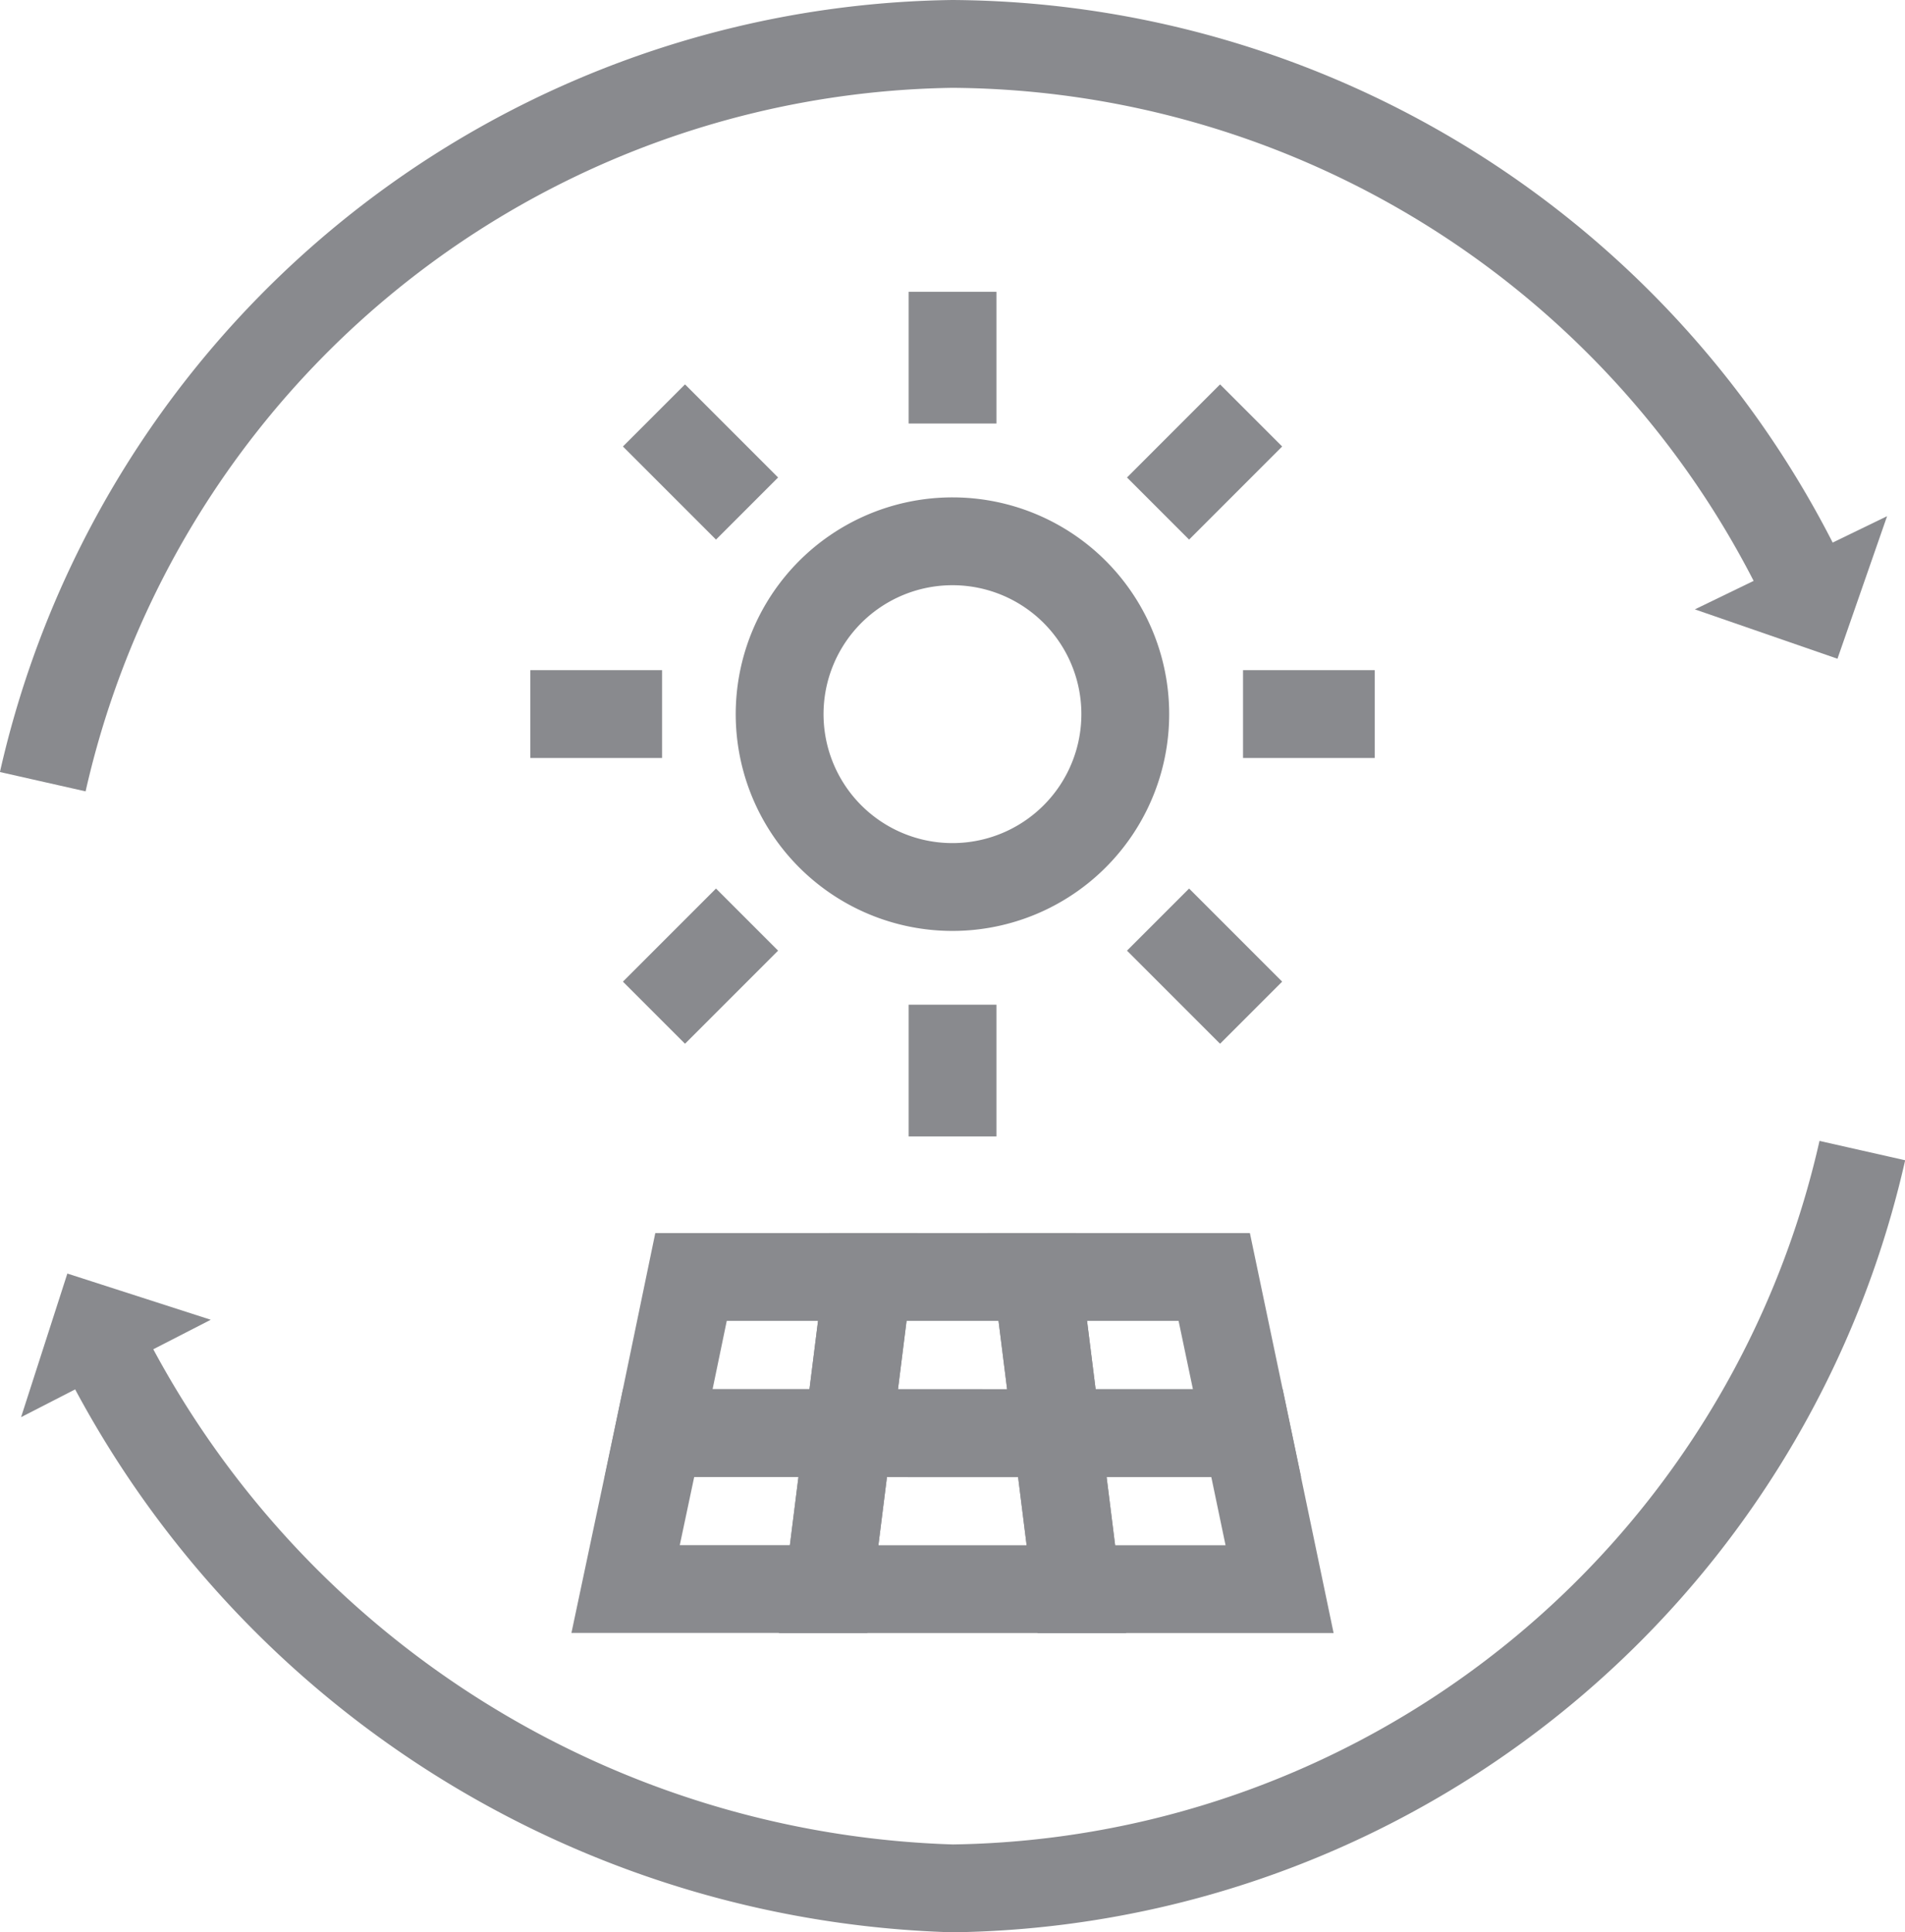
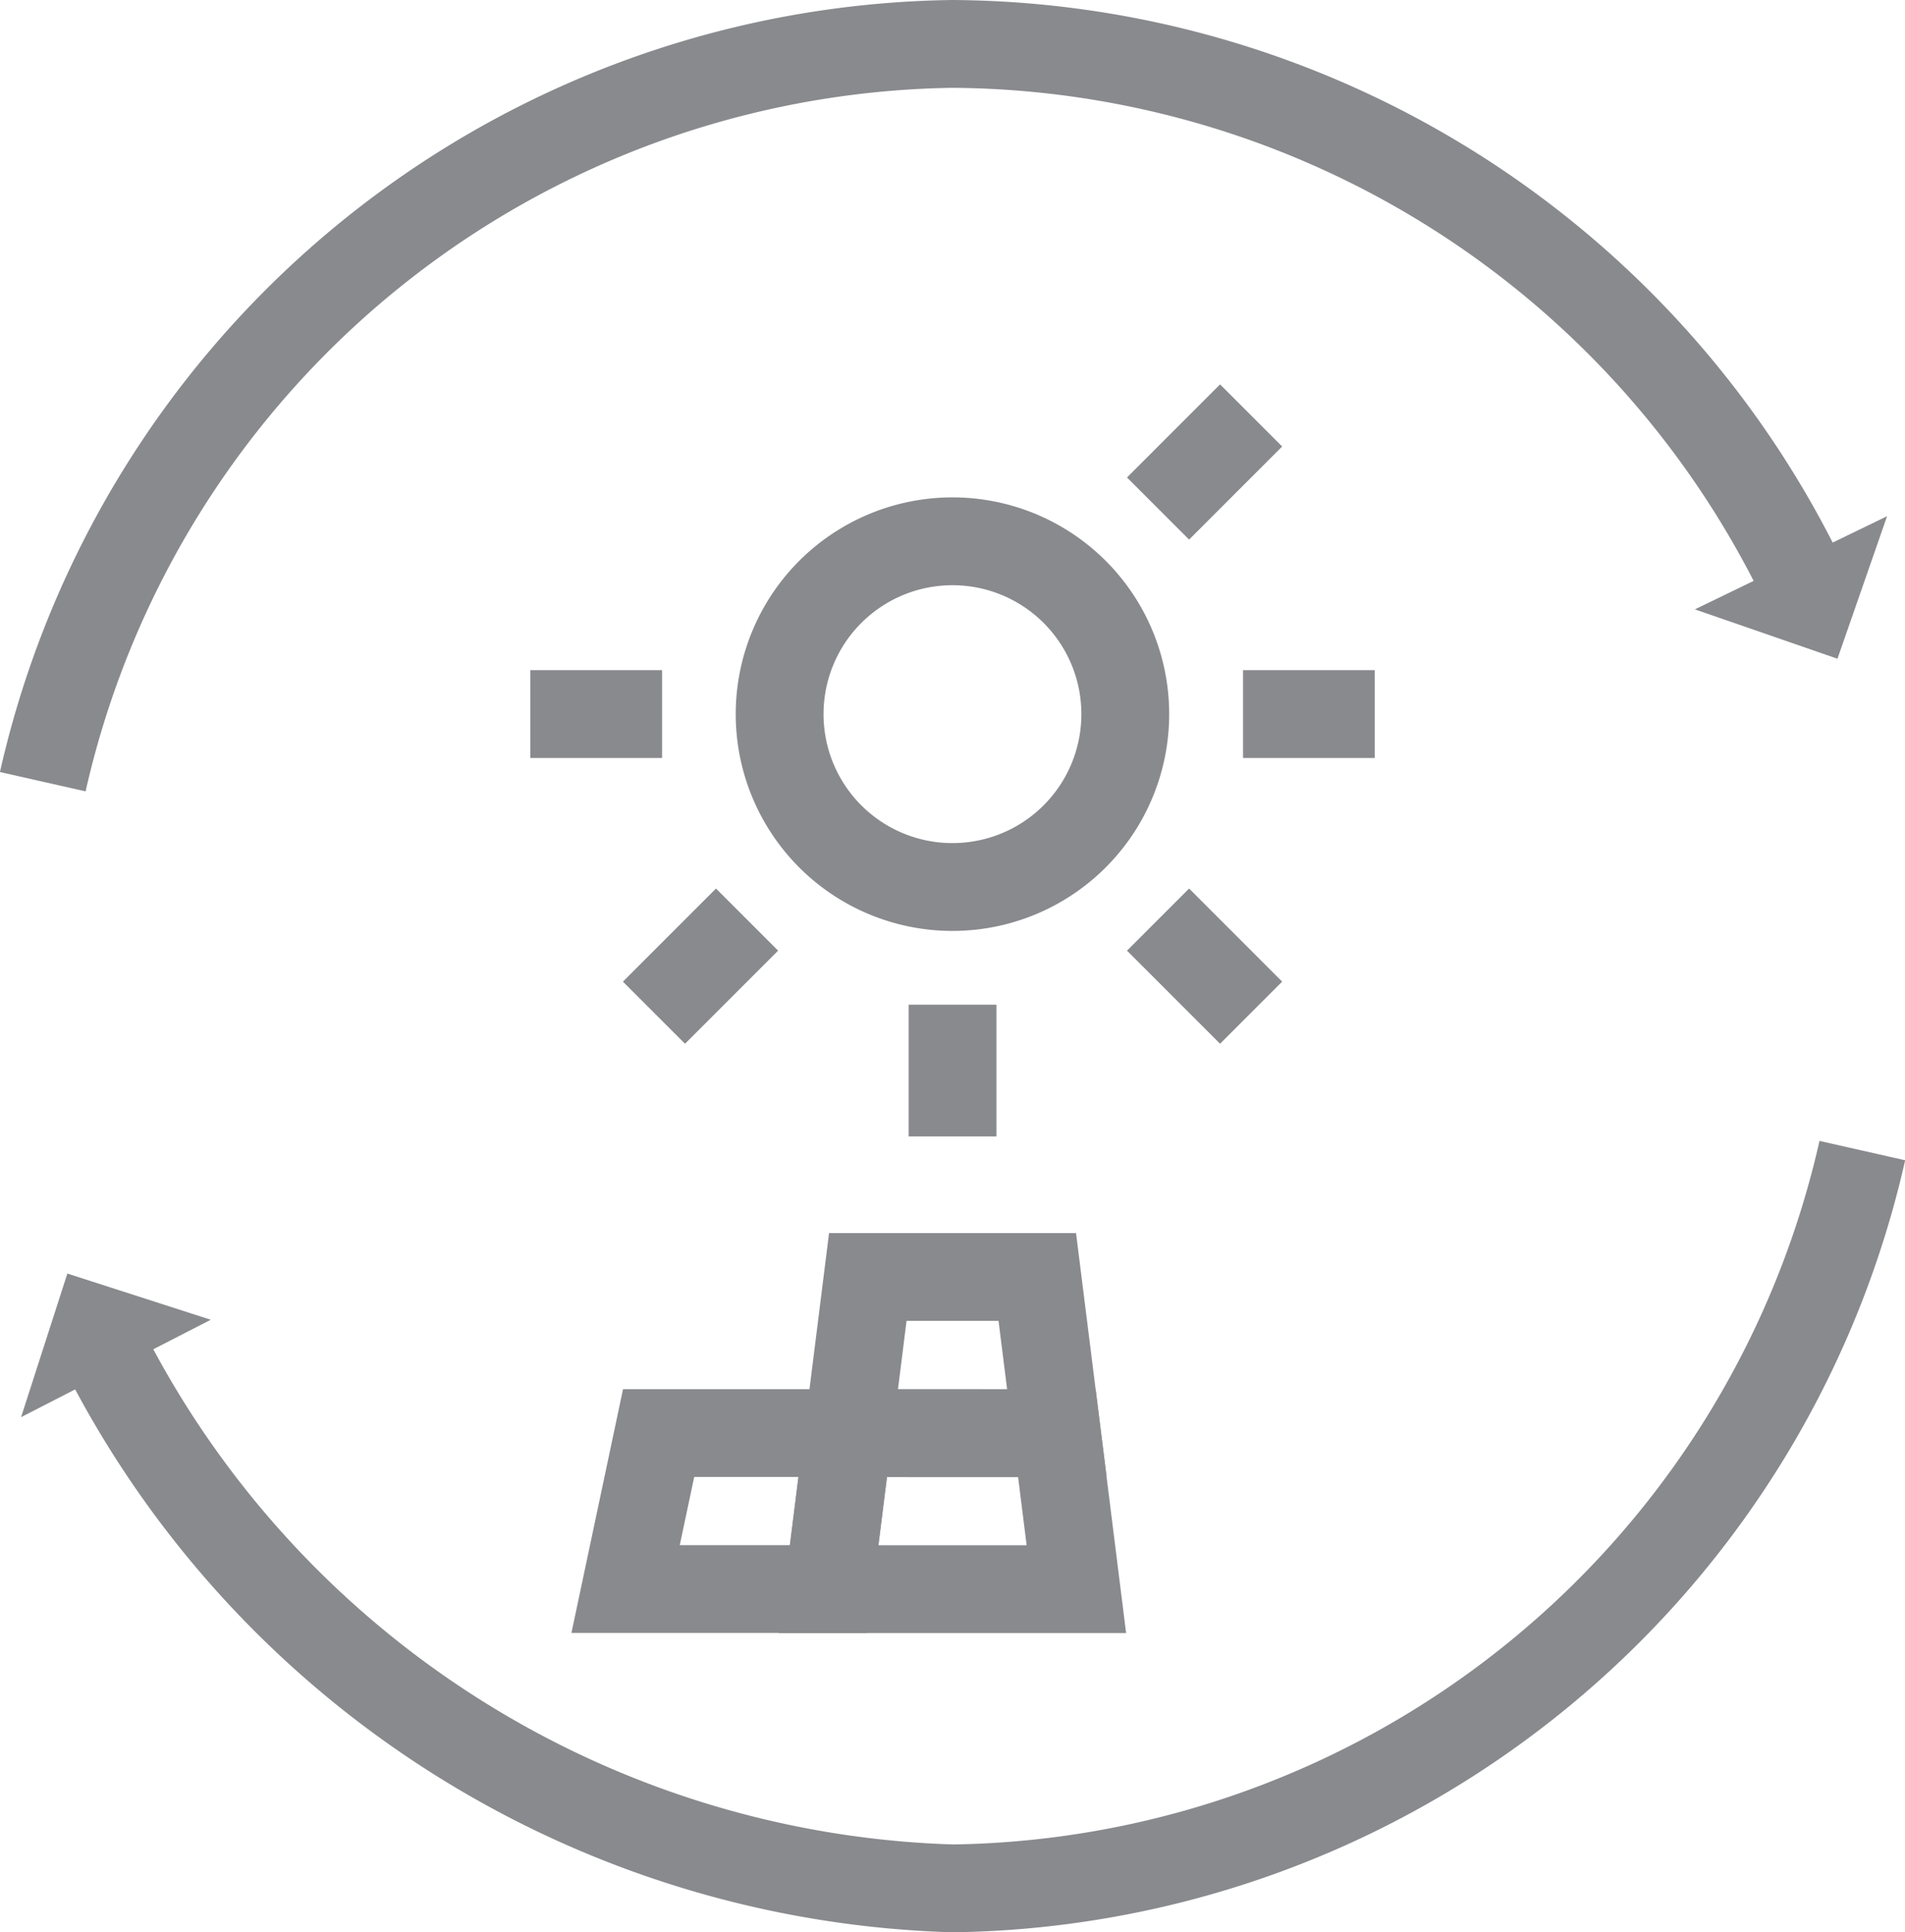
<svg xmlns="http://www.w3.org/2000/svg" id="picto-energies-renouvelables" width="21.693" height="22" viewBox="0 0 21.693 22">
  <defs>
    <clipPath id="clip-path">
      <rect id="Rectangle_875" data-name="Rectangle 875" width="21.693" height="22" fill="rgba(0,0,0,0)" />
    </clipPath>
  </defs>
-   <path id="Tracé_4983" data-name="Tracé 4983" d="M11.812,14.539l.223,1.778H14.2l-.373-1.778Z" fill="none" stroke="#898a8e" stroke-width="1" />
  <path id="Tracé_4984" data-name="Tracé 4984" d="M9.659,16.317h2.376l-.223-1.778H9.882Z" fill="none" stroke="#898a8e" stroke-width="1" />
-   <path id="Tracé_4985" data-name="Tracé 4985" d="M7.5,16.317H9.659l.223-1.778H7.869Z" fill="none" stroke="#898a8e" stroke-width="1" />
  <path id="Tracé_4986" data-name="Tracé 4986" d="M7.124,18.092H9.436l.223-1.776H7.5Z" fill="none" stroke="#898a8e" stroke-width="1" />
  <path id="Tracé_4987" data-name="Tracé 4987" d="M9.659,16.317l-.223,1.776h2.821l-.222-1.775Z" fill="none" stroke="#898a8e" stroke-width="1" />
-   <path id="Tracé_4988" data-name="Tracé 4988" d="M14.2,16.317H12.035l.222,1.776h2.314Z" fill="none" stroke="#898a8e" stroke-width="1" />
-   <line id="Ligne_1964" data-name="Ligne 1964" y2="1.5" transform="translate(10.847 3.322)" fill="none" stroke="#898a8e" stroke-width="1" />
  <line id="Ligne_1965" data-name="Ligne 1965" x1="1.06" y2="1.06" transform="translate(13.187 4.73)" fill="none" stroke="#898a8e" stroke-width="1" />
  <line id="Ligne_1966" data-name="Ligne 1966" x1="1.5" transform="translate(14.155 8.13)" fill="none" stroke="#898a8e" stroke-width="1" />
  <line id="Ligne_1967" data-name="Ligne 1967" x1="1.06" y1="1.06" transform="translate(13.187 10.47)" fill="none" stroke="#898a8e" stroke-width="1" />
  <line id="Ligne_1968" data-name="Ligne 1968" y1="1.5" transform="translate(10.847 11.439)" fill="none" stroke="#898a8e" stroke-width="1" />
  <line id="Ligne_1969" data-name="Ligne 1969" y1="1.06" x2="1.06" transform="translate(7.447 10.47)" fill="none" stroke="#898a8e" stroke-width="1" />
  <line id="Ligne_1970" data-name="Ligne 1970" x2="1.5" transform="translate(6.039 8.13)" fill="none" stroke="#898a8e" stroke-width="1" />
-   <line id="Ligne_1971" data-name="Ligne 1971" x2="1.06" y2="1.06" transform="translate(7.447 4.73)" fill="none" stroke="#898a8e" stroke-width="1" />
  <g id="Groupe_2977" data-name="Groupe 2977">
    <g id="Groupe_2976" data-name="Groupe 2976" clip-path="url(#clip-path)">
      <path id="Tracé_4989" data-name="Tracé 4989" d="M12.814,8.13a1.968,1.968,0,1,1-1.967-1.967A1.967,1.967,0,0,1,12.814,8.13Z" fill="none" stroke="#898a8e" stroke-width="1" />
      <path id="Tracé_4990" data-name="Tracé 4990" d="M.487,8.9A10.773,10.773,0,0,1,10.847.5a10.833,10.833,0,0,1,9.646,6.042" fill="none" stroke="#898a8e" stroke-width="1" />
      <path id="Tracé_4991" data-name="Tracé 4991" d="M21.489,5.877,19.3,6.938l1.624.562Z" fill="#898a8e" />
      <path id="Tracé_4992" data-name="Tracé 4992" d="M21.207,13.1a10.773,10.773,0,0,1-10.36,8.4,11.223,11.223,0,0,1-9.622-6.053" fill="none" stroke="#898a8e" stroke-width="1" />
      <path id="Tracé_4993" data-name="Tracé 4993" d="M.24,16.135,2.4,15.026.767,14.5Z" fill="#898a8e" />
    </g>
  </g>
</svg>